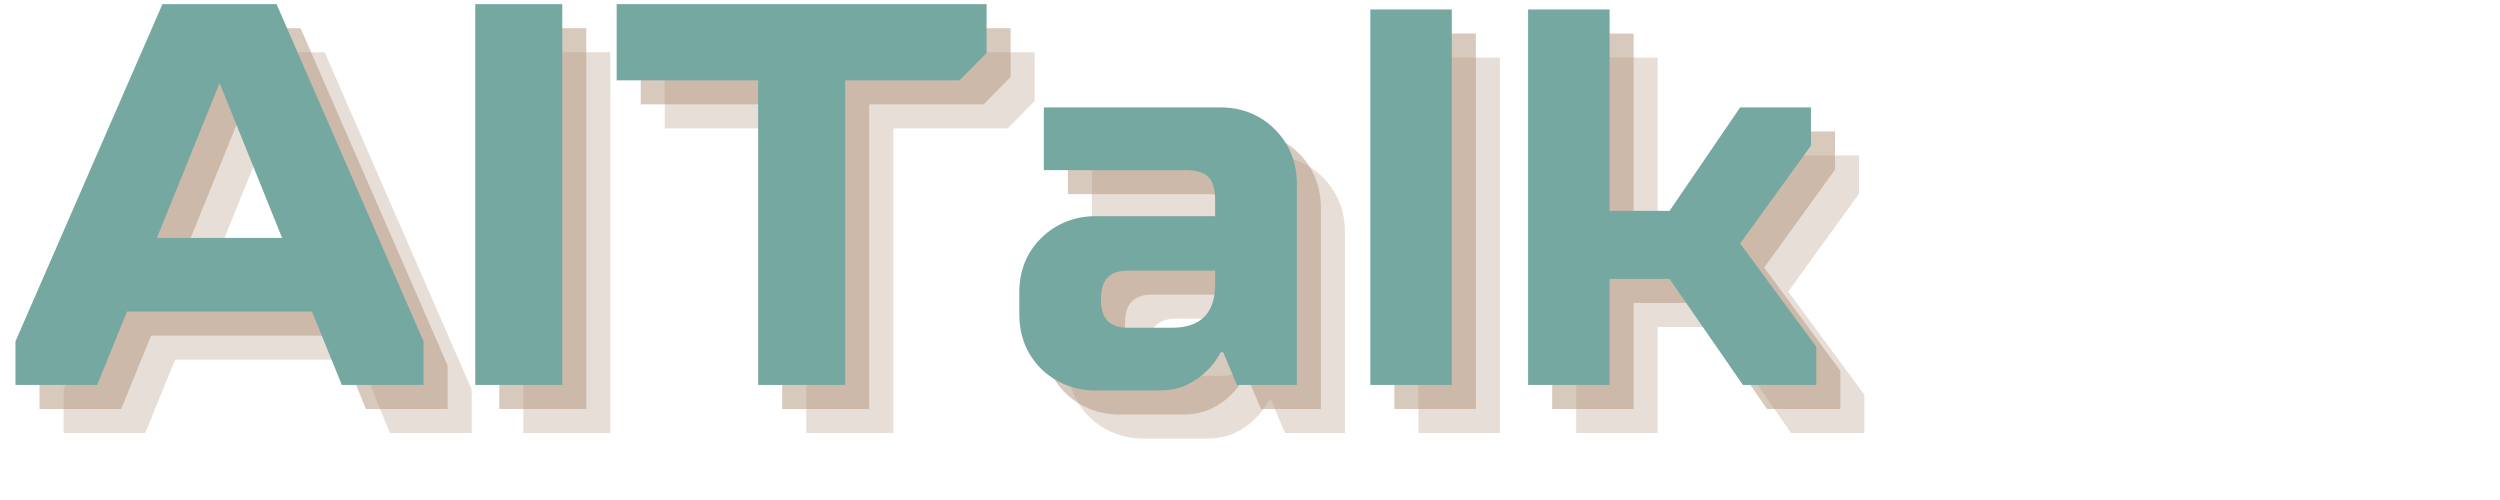
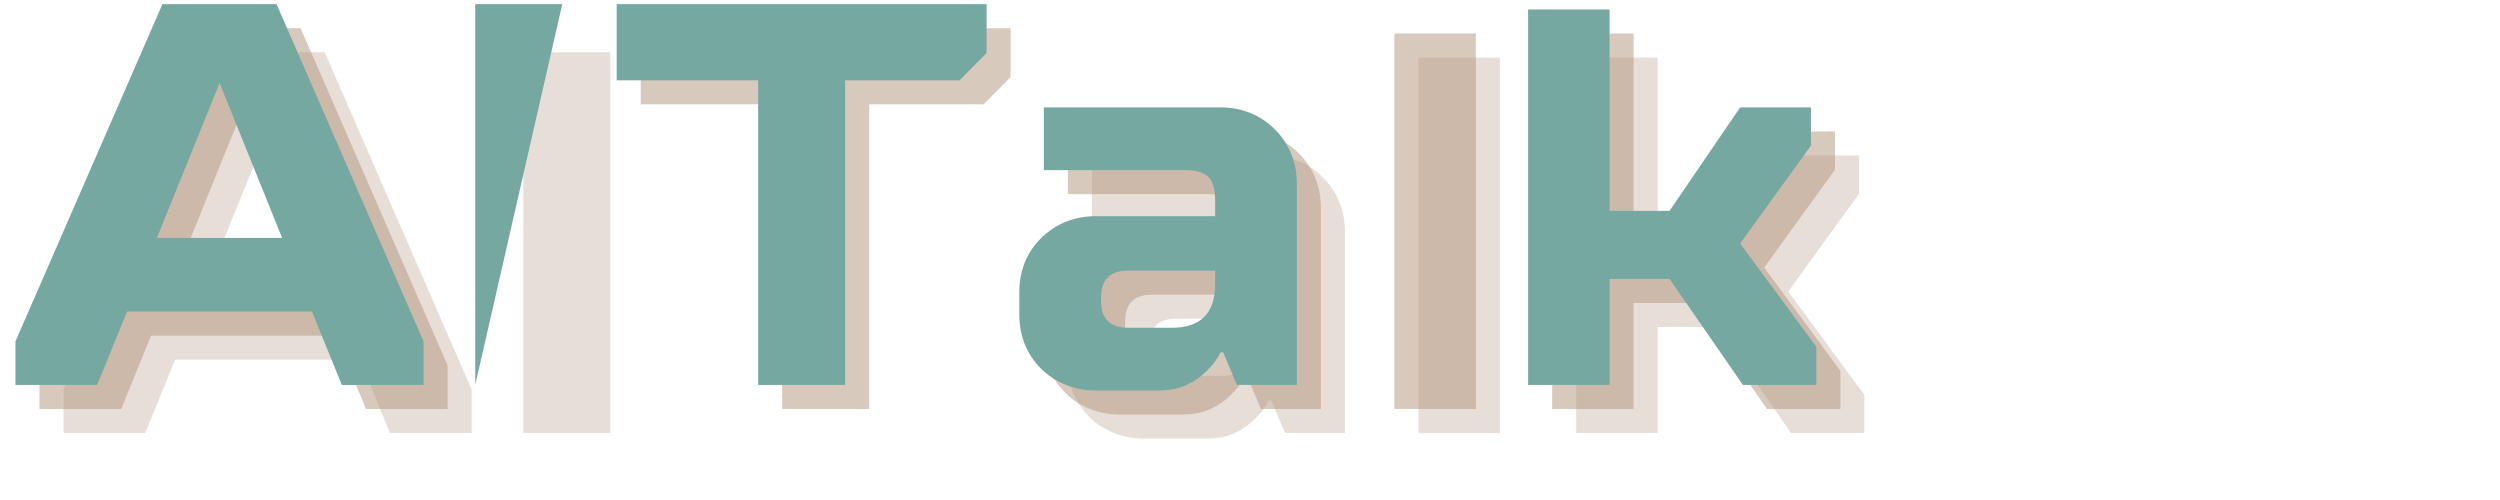
<svg xmlns="http://www.w3.org/2000/svg" width="225" zoomAndPan="magnify" viewBox="0 0 168.75 33.75" height="45" preserveAspectRatio="xMidYMid meet" version="1.0">
  <defs>
    <g />
  </defs>
  <g fill="#b1947c" fill-opacity="0.302">
    <g transform="translate(3.743, 29.229)">
      <g>
        <path d="M 0.547 -2.938 L 10.469 -25.703 L 18.172 -25.703 L 28.094 -2.938 L 28.094 0 L 22.578 0 L 20.562 -4.953 L 8.078 -4.953 L 6.062 0 L 0.547 0 Z M 18.547 -9.922 L 14.328 -20.375 L 10.094 -9.922 Z M 18.547 -9.922 " />
      </g>
    </g>
  </g>
  <g fill="#b1947c" fill-opacity="0.302">
    <g transform="translate(32.387, 29.229)">
      <g>
        <path d="M 2.938 -25.703 L 8.812 -25.703 L 8.812 0 L 2.938 0 Z M 2.938 -25.703 " />
      </g>
    </g>
  </g>
  <g fill="#b1947c" fill-opacity="0.302">
    <g transform="translate(44.139, 29.229)">
      <g>
-         <path d="M 10.281 -20.562 L 0.734 -20.562 L 0.734 -25.703 L 25.703 -25.703 L 25.703 -22.406 L 23.875 -20.562 L 16.156 -20.562 L 16.156 0 L 10.281 0 Z M 10.281 -20.562 " />
-       </g>
+         </g>
    </g>
  </g>
  <g fill="#b1947c" fill-opacity="0.302">
    <g transform="translate(70.58, 29.229)">
      <g>
        <path d="M 6.609 0.375 C 5.879 0.375 5.203 0.242 4.578 -0.016 C 3.953 -0.273 3.406 -0.633 2.938 -1.094 C 2.469 -1.562 2.102 -2.109 1.844 -2.734 C 1.594 -3.359 1.469 -4.039 1.469 -4.781 L 1.469 -6.25 C 1.469 -6.977 1.594 -7.656 1.844 -8.281 C 2.102 -8.906 2.469 -9.445 2.938 -9.906 C 3.406 -10.375 3.953 -10.738 4.578 -11 C 5.203 -11.258 5.879 -11.391 6.609 -11.391 L 14.688 -11.391 L 14.688 -12.484 C 14.688 -13.223 14.531 -13.742 14.219 -14.047 C 13.914 -14.348 13.398 -14.5 12.672 -14.5 L 3.125 -14.5 L 3.125 -18.734 L 15.062 -18.734 C 15.789 -18.734 16.469 -18.602 17.094 -18.344 C 17.719 -18.082 18.258 -17.719 18.719 -17.25 C 19.188 -16.789 19.551 -16.25 19.812 -15.625 C 20.07 -15 20.203 -14.32 20.203 -13.594 L 20.203 0 L 16.156 0 L 15.234 -2.203 L 15.062 -2.203 C 14.812 -1.711 14.488 -1.285 14.094 -0.922 C 13.758 -0.578 13.328 -0.273 12.797 -0.016 C 12.266 0.242 11.609 0.375 10.828 0.375 Z M 11.75 -3.859 C 13.707 -3.859 14.688 -4.836 14.688 -6.797 L 14.688 -7.719 L 8.812 -7.719 C 7.594 -7.719 6.984 -7.102 6.984 -5.875 L 6.984 -5.688 C 6.984 -4.469 7.594 -3.859 8.812 -3.859 Z M 11.75 -3.859 " />
      </g>
    </g>
  </g>
  <g fill="#b1947c" fill-opacity="0.302">
    <g transform="translate(93.166, 29.229)">
      <g>
        <path d="M 2.578 -25.344 L 8.078 -25.344 L 8.078 0 L 2.578 0 Z M 2.578 -25.344 " />
      </g>
    </g>
  </g>
  <g fill="#b1947c" fill-opacity="0.302">
    <g transform="translate(103.816, 29.229)">
      <g>
        <path d="M 2.578 -25.344 L 8.078 -25.344 L 8.078 -11.75 L 12.125 -11.75 L 16.891 -18.734 L 21.672 -18.734 L 21.672 -16.156 L 16.891 -9.547 L 22.031 -2.578 L 22.031 0 L 17.078 0 L 12.125 -7.156 L 8.078 -7.156 L 8.078 0 L 2.578 0 Z M 2.578 -25.344 " />
      </g>
    </g>
  </g>
  <g fill="#b1947c" fill-opacity="0.502">
    <g transform="translate(2.119, 27.606)">
      <g>
        <path d="M 0.547 -2.938 L 10.469 -25.703 L 18.172 -25.703 L 28.094 -2.938 L 28.094 0 L 22.578 0 L 20.562 -4.953 L 8.078 -4.953 L 6.062 0 L 0.547 0 Z M 18.547 -9.922 L 14.328 -20.375 L 10.094 -9.922 Z M 18.547 -9.922 " />
      </g>
    </g>
  </g>
  <g fill="#b1947c" fill-opacity="0.502">
    <g transform="translate(30.764, 27.606)">
      <g>
-         <path d="M 2.938 -25.703 L 8.812 -25.703 L 8.812 0 L 2.938 0 Z M 2.938 -25.703 " />
-       </g>
+         </g>
    </g>
  </g>
  <g fill="#b1947c" fill-opacity="0.502">
    <g transform="translate(42.516, 27.606)">
      <g>
        <path d="M 10.281 -20.562 L 0.734 -20.562 L 0.734 -25.703 L 25.703 -25.703 L 25.703 -22.406 L 23.875 -20.562 L 16.156 -20.562 L 16.156 0 L 10.281 0 Z M 10.281 -20.562 " />
      </g>
    </g>
  </g>
  <g fill="#b1947c" fill-opacity="0.502">
    <g transform="translate(68.957, 27.606)">
      <g>
        <path d="M 6.609 0.375 C 5.879 0.375 5.203 0.242 4.578 -0.016 C 3.953 -0.273 3.406 -0.633 2.938 -1.094 C 2.469 -1.562 2.102 -2.109 1.844 -2.734 C 1.594 -3.359 1.469 -4.039 1.469 -4.781 L 1.469 -6.25 C 1.469 -6.977 1.594 -7.656 1.844 -8.281 C 2.102 -8.906 2.469 -9.445 2.938 -9.906 C 3.406 -10.375 3.953 -10.738 4.578 -11 C 5.203 -11.258 5.879 -11.391 6.609 -11.391 L 14.688 -11.391 L 14.688 -12.484 C 14.688 -13.223 14.531 -13.742 14.219 -14.047 C 13.914 -14.348 13.398 -14.5 12.672 -14.5 L 3.125 -14.5 L 3.125 -18.734 L 15.062 -18.734 C 15.789 -18.734 16.469 -18.602 17.094 -18.344 C 17.719 -18.082 18.258 -17.719 18.719 -17.25 C 19.188 -16.789 19.551 -16.25 19.812 -15.625 C 20.07 -15 20.203 -14.32 20.203 -13.594 L 20.203 0 L 16.156 0 L 15.234 -2.203 L 15.062 -2.203 C 14.812 -1.711 14.488 -1.285 14.094 -0.922 C 13.758 -0.578 13.328 -0.273 12.797 -0.016 C 12.266 0.242 11.609 0.375 10.828 0.375 Z M 11.75 -3.859 C 13.707 -3.859 14.688 -4.836 14.688 -6.797 L 14.688 -7.719 L 8.812 -7.719 C 7.594 -7.719 6.984 -7.102 6.984 -5.875 L 6.984 -5.688 C 6.984 -4.469 7.594 -3.859 8.812 -3.859 Z M 11.75 -3.859 " />
      </g>
    </g>
  </g>
  <g fill="#b1947c" fill-opacity="0.502">
    <g transform="translate(91.542, 27.606)">
      <g>
        <path d="M 2.578 -25.344 L 8.078 -25.344 L 8.078 0 L 2.578 0 Z M 2.578 -25.344 " />
      </g>
    </g>
  </g>
  <g fill="#b1947c" fill-opacity="0.502">
    <g transform="translate(102.192, 27.606)">
      <g>
        <path d="M 2.578 -25.344 L 8.078 -25.344 L 8.078 -11.75 L 12.125 -11.75 L 16.891 -18.734 L 21.672 -18.734 L 21.672 -16.156 L 16.891 -9.547 L 22.031 -2.578 L 22.031 0 L 17.078 0 L 12.125 -7.156 L 8.078 -7.156 L 8.078 0 L 2.578 0 Z M 2.578 -25.344 " />
      </g>
    </g>
  </g>
  <g fill="#76a8a2" fill-opacity="1">
    <g transform="translate(0.496, 25.983)">
      <g>
        <path d="M 0.547 -2.938 L 10.469 -25.703 L 18.172 -25.703 L 28.094 -2.938 L 28.094 0 L 22.578 0 L 20.562 -4.953 L 8.078 -4.953 L 6.062 0 L 0.547 0 Z M 18.547 -9.922 L 14.328 -20.375 L 10.094 -9.922 Z M 18.547 -9.922 " />
      </g>
    </g>
  </g>
  <g fill="#76a8a2" fill-opacity="1">
    <g transform="translate(29.141, 25.983)">
      <g>
-         <path d="M 2.938 -25.703 L 8.812 -25.703 L 8.812 0 L 2.938 0 Z M 2.938 -25.703 " />
+         <path d="M 2.938 -25.703 L 8.812 -25.703 L 2.938 0 Z M 2.938 -25.703 " />
      </g>
    </g>
  </g>
  <g fill="#76a8a2" fill-opacity="1">
    <g transform="translate(40.893, 25.983)">
      <g>
        <path d="M 10.281 -20.562 L 0.734 -20.562 L 0.734 -25.703 L 25.703 -25.703 L 25.703 -22.406 L 23.875 -20.562 L 16.156 -20.562 L 16.156 0 L 10.281 0 Z M 10.281 -20.562 " />
      </g>
    </g>
  </g>
  <g fill="#76a8a2" fill-opacity="1">
    <g transform="translate(67.334, 25.983)">
      <g>
        <path d="M 6.609 0.375 C 5.879 0.375 5.203 0.242 4.578 -0.016 C 3.953 -0.273 3.406 -0.633 2.938 -1.094 C 2.469 -1.562 2.102 -2.109 1.844 -2.734 C 1.594 -3.359 1.469 -4.039 1.469 -4.781 L 1.469 -6.25 C 1.469 -6.977 1.594 -7.656 1.844 -8.281 C 2.102 -8.906 2.469 -9.445 2.938 -9.906 C 3.406 -10.375 3.953 -10.738 4.578 -11 C 5.203 -11.258 5.879 -11.391 6.609 -11.391 L 14.688 -11.391 L 14.688 -12.484 C 14.688 -13.223 14.531 -13.742 14.219 -14.047 C 13.914 -14.348 13.398 -14.5 12.672 -14.5 L 3.125 -14.5 L 3.125 -18.734 L 15.062 -18.734 C 15.789 -18.734 16.469 -18.602 17.094 -18.344 C 17.719 -18.082 18.258 -17.719 18.719 -17.25 C 19.188 -16.789 19.551 -16.25 19.812 -15.625 C 20.07 -15 20.203 -14.32 20.203 -13.594 L 20.203 0 L 16.156 0 L 15.234 -2.203 L 15.062 -2.203 C 14.812 -1.711 14.488 -1.285 14.094 -0.922 C 13.758 -0.578 13.328 -0.273 12.797 -0.016 C 12.266 0.242 11.609 0.375 10.828 0.375 Z M 11.75 -3.859 C 13.707 -3.859 14.688 -4.836 14.688 -6.797 L 14.688 -7.719 L 8.812 -7.719 C 7.594 -7.719 6.984 -7.102 6.984 -5.875 L 6.984 -5.688 C 6.984 -4.469 7.594 -3.859 8.812 -3.859 Z M 11.75 -3.859 " />
      </g>
    </g>
  </g>
  <g fill="#76a8a2" fill-opacity="1">
    <g transform="translate(89.919, 25.983)">
      <g>
-         <path d="M 2.578 -25.344 L 8.078 -25.344 L 8.078 0 L 2.578 0 Z M 2.578 -25.344 " />
-       </g>
+         </g>
    </g>
  </g>
  <g fill="#76a8a2" fill-opacity="1">
    <g transform="translate(100.569, 25.983)">
      <g>
        <path d="M 2.578 -25.344 L 8.078 -25.344 L 8.078 -11.75 L 12.125 -11.75 L 16.891 -18.734 L 21.672 -18.734 L 21.672 -16.156 L 16.891 -9.547 L 22.031 -2.578 L 22.031 0 L 17.078 0 L 12.125 -7.156 L 8.078 -7.156 L 8.078 0 L 2.578 0 Z M 2.578 -25.344 " />
      </g>
    </g>
  </g>
</svg>